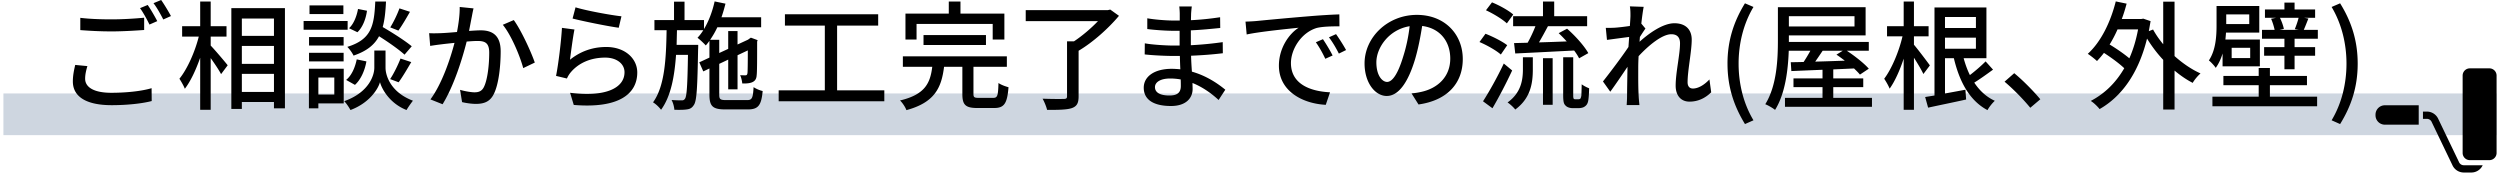
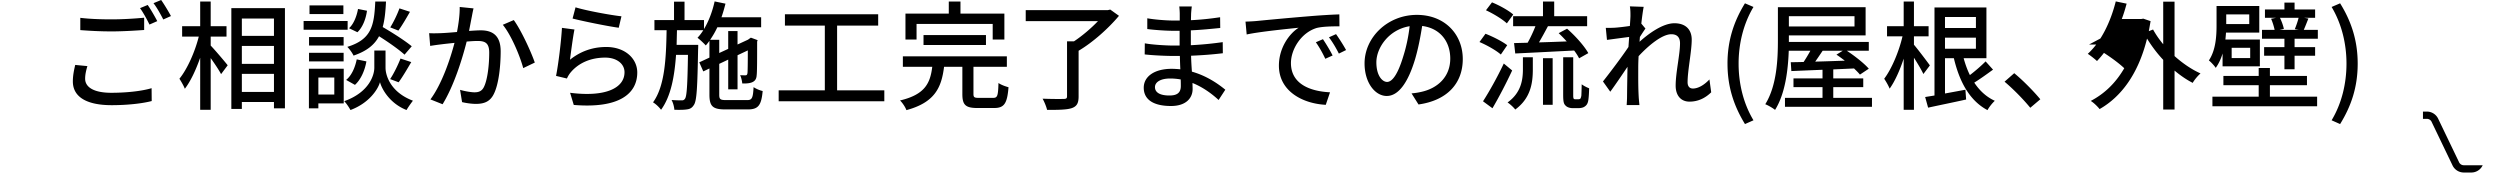
<svg xmlns="http://www.w3.org/2000/svg" width="720" height="50">
-   <path opacity=".2" fill="#0E3264" d="M.983 26.917h718.033v12H.983z" />
-   <path d="M711.318 46.12h5.62a2.08 2.08 0 002.079-2.079V21.764a2.08 2.08 0 00-2.079-2.079h-5.62a2.08 2.08 0 00-2.079 2.079v22.277a2.08 2.08 0 002.079 2.079zM686.85 30.318a2.705 2.705 0 00-2.705 2.705v.181a2.705 2.705 0 002.705 2.705h9.741v-5.59h-9.741z" />
-   <path d="M715.016 47.59h-5.444a1.507 1.507 0 01-1.398-.946l-.013-.032-5.903-12.281-.003.001a3.6 3.6 0 00-3.313-2.197h-1.13v2.095h1.13c.616 0 1.169.374 1.399.945l.013.033 5.902 12.28.003-.002a3.6 3.6 0 003.312 2.198h2.175a3.598 3.598 0 003.27-2.094zM25.165 19.038c-.374 1.292-.646 2.414-.646 3.638 0 2.346 2.346 4.046 7.513 4.046 4.59 0 8.907-.51 11.627-1.326l.034 3.706c-2.618.68-6.8 1.189-11.559 1.189-7.241 0-11.151-2.414-11.151-6.833 0-1.836.374-3.434.68-4.76l3.502.34zm-2.04-13.904c2.448.306 5.576.442 9.01.442 3.297 0 6.901-.238 9.383-.476v3.536c-2.312.17-6.222.408-9.35.408-3.434 0-6.323-.17-9.043-.374V5.134zm22.166.952l-2.244.985c-.68-1.394-1.768-3.434-2.72-4.726l2.21-.917c.851 1.224 2.074 3.332 2.754 4.658zm3.943-1.462l-2.209.985c-.748-1.461-1.836-3.434-2.822-4.691L46.413 0c.884 1.258 2.176 3.4 2.821 4.624zm11.444 8.499c1.19 1.224 4.216 4.793 4.896 5.677l-1.903 2.55c-.578-1.122-1.836-2.992-2.992-4.624v14.891h-3.025V16.625c-1.224 3.501-2.788 6.833-4.42 8.941-.34-.884-1.088-2.176-1.563-2.89 2.277-2.788 4.487-7.785 5.575-12.137h-4.793V7.547h5.201V.442h3.025v7.105h4.556v2.992h-4.556v2.584zM82.062 2.346v28.863H78.9v-1.836h-9.247v2.006h-3.026V2.346h15.435zM69.653 5.338v4.997H78.9V5.338h-9.247zm0 13.055H78.9v-5.168h-9.247v5.168zm9.247 8.09v-5.201h-9.247v5.201H78.9zm21.217-17.916h-12.68V6.052h12.681v2.515zm-1.122 21.214h-7.309v1.428h-2.72V19.786h10.028v9.995zm-.033-16.658h-9.961v-2.448h9.961v2.448zm-9.961 2.074h9.961v2.482h-9.961v-2.482zm9.893-11.151h-9.757V1.564h9.757v2.482zm-7.207 18.29v4.896h4.589v-4.896h-4.589zm19.343-2.822c0 2.006 1.258 6.969 7.888 9.485-.544.714-1.429 1.938-1.836 2.686-4.794-1.87-7.105-5.983-7.649-8.023-.578 2.073-3.128 6.017-8.499 8.023-.374-.714-1.19-1.938-1.802-2.55 7.275-2.583 8.669-7.581 8.669-9.621v-4.963h3.229v4.963zm-11.354 3.502c1.563-1.224 2.583-3.569 3.06-5.915l2.787.578c-.441 2.55-1.563 5.201-3.297 6.765l-2.55-1.428zm16.828-7.275c-1.598-1.462-4.59-3.57-7.344-5.303-1.325 2.481-3.535 4.283-7.343 5.575-.34-.748-1.156-1.904-1.802-2.516 6.969-2.142 7.751-6.085 8.057-13.055h3.094c-.136 2.821-.374 5.27-.951 7.343 2.923 1.7 6.493 3.978 8.362 5.542l-2.073 2.414zM105.693 3.094c-.307 2.278-1.225 4.76-2.754 6.188l-2.414-1.156c1.326-1.19 2.21-3.434 2.584-5.542l2.584.51zm6.663 19.684c1.054-1.564 2.312-4.147 2.991-5.916l3.094 1.02c-1.189 2.04-2.55 4.352-3.638 5.813l-2.447-.917zM118.067 3.4c-1.088 1.938-2.346 4.045-3.331 5.406l-2.346-.918c.951-1.496 2.073-3.842 2.651-5.474l3.026.986zm18.308-.986c-.17.714-.34 1.563-.476 2.312-.204 1.02-.511 2.652-.816 4.182 1.394-.102 2.584-.17 3.366-.17 3.264 0 5.745 1.36 5.745 6.052 0 3.978-.51 9.314-1.938 12.205-1.088 2.278-2.822 2.923-5.202 2.923-1.258 0-2.89-.238-3.978-.51l-.578-3.536c1.36.408 3.23.714 4.148.714 1.189 0 2.142-.306 2.753-1.598 1.021-2.108 1.496-6.324 1.496-9.825 0-2.89-1.292-3.366-3.434-3.366-.68 0-1.802.068-3.06.17-1.258 4.964-3.638 12.681-6.936 18.053l-3.502-1.394c3.332-4.488 5.746-11.729 6.936-16.285-1.529.17-2.89.306-3.638.408-.884.102-2.413.306-3.365.476l-.306-3.671c1.121.068 2.107.034 3.229 0 1.088-.034 2.89-.17 4.793-.34.477-2.482.816-5.032.782-7.208l3.981.408zm11.593 3.366c2.074 2.822 4.964 9.077 6.052 12.239l-3.332 1.598c-.952-3.569-3.502-9.587-5.881-12.477l3.161-1.36zm16.186 11.423c3.127-2.516 6.663-3.672 10.437-3.672 5.474 0 8.941 3.366 8.941 7.343 0 6.085-5.168 10.437-18.29 9.349l-1.055-3.501c10.403 1.326 15.673-1.462 15.673-5.916 0-2.482-2.312-4.215-5.542-4.215-4.181 0-7.648 1.529-9.927 4.215-.544.646-.85 1.224-1.122 1.802l-3.127-.748c.646-3.162 1.495-10.029 1.699-13.837l3.604.476c-.441 2.108-1.019 6.63-1.291 8.704zm1.598-15.095c3.025.952 10.267 2.278 13.225 2.584l-.782 3.297c-3.298-.442-10.709-1.972-13.293-2.651l.85-3.23zm49.41 26.721c1.428 0 1.7-.612 1.87-3.739.68.476 1.802.952 2.617 1.122-.374 4.113-1.258 5.303-4.283 5.303h-6.426c-3.672 0-4.623-.884-4.623-4.284v-7.513l-1.769.85-1.155-2.618 2.924-1.359v-4.828c-.34.476-.681.917-1.054 1.326-.477-.544-1.7-1.7-2.38-2.21a13.62 13.62 0 001.665-2.176h-7.581c-.034 1.428-.067 2.822-.102 4.216h6.222s0 .918-.034 1.326c-.204 11.015-.374 14.89-1.258 16.046-.544.85-1.156 1.122-2.04 1.224-.85.136-2.176.136-3.536.102-.067-.85-.374-2.074-.815-2.822 1.258.102 2.346.102 2.855.102.442.034.748-.068 1.021-.476.51-.68.714-3.841.85-12.613h-3.434c-.442 6.29-1.496 11.967-4.317 15.809-.511-.714-1.496-1.666-2.312-2.142 3.4-4.658 3.774-12.647 3.91-20.772h-3.502V5.78h5.644V.476h3.025V5.78h5.609v2.583c1.36-2.244 2.414-5.031 3.06-7.955l3.128.646c-.34 1.326-.714 2.652-1.155 3.91h11.423v2.89h-12.613a24.387 24.387 0 01-2.073 3.604h2.617v3.808l2.584-1.19V8.941h2.686v3.875l3.025-1.394.272-.204.544-.374 1.938.714-.136.442c0 4.828 0 8.737-.136 9.689-.068 1.19-.612 1.768-1.496 2.074-.748.272-1.836.306-2.651.272-.068-.748-.307-1.768-.612-2.38.544.034 1.224.034 1.496.034.34 0 .51-.102.611-.578.068-.408.103-2.89.103-6.596l-2.958 1.394v9.825h-2.686v-8.567l-2.584 1.224v8.873c0 1.326.272 1.563 2.074 1.563h5.948zm39.522-2.821v3.162h-30.427v-3.162h13.292V7.377h-11.49V4.114h26.857v3.264h-11.831v18.63h13.599zm31.347 2.176c1.224 0 1.428-.544 1.53-4.284.68.51 2.006.986 2.89 1.224-.374 4.725-1.258 5.983-4.147 5.983h-4.828c-3.468 0-4.317-.952-4.317-4.046v-7.819h-5.27c-.748 6.018-2.686 10.267-10.845 12.477-.271-.815-1.156-2.142-1.836-2.787 7.207-1.7 8.703-4.998 9.281-9.689h-8.465v-3.025h29.95v3.025h-9.62v7.785c0 .986.237 1.156 1.529 1.156h4.148zm-22.063-16.795h-3.195V3.91h12.477V.442h3.365V3.91h12.646v7.479h-3.365V6.901h-21.928v4.488zm2.006 1.564v-2.856h17.984v2.856h-17.984zm56.292-8.397c-2.992 3.57-7.479 7.615-11.627 10.063v13.157c0 1.938-.51 2.855-1.972 3.366-1.429.476-3.774.51-7.105.51-.204-.918-.782-2.312-1.292-3.23 2.651.102 5.304.102 6.085.068.714 0 .952-.17.952-.748V11.899h2.006c2.414-1.598 4.997-3.808 6.901-5.813h-20.806V2.924h23.627l.714-.17 2.517 1.802zm28.688 24.239c-1.903-1.768-4.487-3.671-7.513-4.896 0 .68.034 1.258.034 1.734 0 2.55-1.836 4.896-6.222 4.896-5.1 0-7.854-1.87-7.854-5.27 0-3.196 3.026-5.439 8.058-5.439.85 0 1.666.068 2.481.136-.068-1.258-.102-2.618-.136-3.841h-1.836c-2.142 0-5.949-.17-8.295-.442l.034-3.196c2.107.408 6.255.646 8.295.646h1.733v-4.25h-1.666c-2.243 0-5.677-.238-7.648-.51V5.27c2.073.374 5.439.646 7.615.646h1.733V4.012c0-.612-.068-1.598-.136-2.142h3.604c-.068.612-.17 1.36-.204 2.278 0 .374-.034.986-.034 1.666 2.822-.136 5.439-.408 8.397-.85l.034 3.094c-2.448.238-5.27.544-8.466.68v4.284c3.332-.17 6.29-.476 9.18-.884l.034 3.196c-3.128.374-5.916.578-9.146.714.034 1.529.136 3.127.238 4.589 4.352 1.224 7.683 3.604 9.621 5.202l-1.935 2.956zm-10.912-5.915a17.58 17.58 0 00-3.026-.272c-2.855 0-4.386 1.088-4.386 2.482 0 1.428 1.258 2.414 4.148 2.414 1.903 0 3.297-.544 3.297-2.72 0-.476 0-1.122-.033-1.904zm21.792-16.828c2.447-.238 8.465-.816 14.652-1.326 3.569-.306 6.969-.51 9.247-.578l.034 3.434c-1.87 0-4.794.034-6.562.476-4.454 1.359-7.411 6.119-7.411 10.097 0 6.153 5.711 8.159 11.253 8.431l-1.225 3.604c-6.595-.34-13.496-3.876-13.496-11.287 0-5.1 2.958-9.179 5.678-10.913-2.924.306-11.186 1.122-14.959 1.938l-.34-3.706a47.72 47.72 0 003.129-.17zm21.962 9.927l-2.108.952c-.815-1.734-1.699-3.298-2.72-4.76l2.04-.884c.815 1.19 2.073 3.264 2.788 4.692zm3.875-1.564l-2.073 1.02c-.885-1.733-1.769-3.229-2.856-4.691l2.04-.918c.816 1.155 2.141 3.195 2.889 4.589zm18.854 12.477a19.052 19.052 0 002.991-.476c4.318-.986 8.159-4.114 8.159-9.553 0-4.896-2.923-8.737-8.091-9.383-.476 3.025-1.088 6.289-2.006 9.451-2.04 6.867-4.827 10.709-8.193 10.709-3.331 0-6.391-3.774-6.391-9.383 0-7.479 6.629-13.973 15.06-13.973 8.092 0 13.226 5.644 13.226 12.715 0 7.038-4.522 11.933-12.749 13.088l-2.006-3.195zm-2.379-10.675c.85-2.652 1.496-5.712 1.836-8.669-6.052.986-9.587 6.255-9.587 10.403 0 3.876 1.733 5.644 3.094 5.644 1.461-.001 3.093-2.177 4.657-7.378zm28.098-.51c-1.292-1.156-3.978-2.686-6.153-3.604l1.733-2.38c2.107.816 4.861 2.21 6.256 3.298l-1.836 2.686zm3.264 4.589c-1.666 3.57-3.774 7.649-5.678 10.879l-2.72-2.005c1.7-2.618 4.147-6.969 5.983-10.879l2.415 2.005zm-1.53-13.565c-1.258-1.189-3.876-2.788-6.018-3.773L429.694.68c2.107.85 4.759 2.312 6.119 3.501l-1.835 2.55zm4.624 9.757h2.855v3.434c0 3.773-.51 8.295-5.065 11.626-.442-.612-1.53-1.598-2.21-2.04 3.978-2.856 4.42-6.629 4.42-9.655v-3.365zm5.779-11.83V.442h3.229v4.215h9.485v2.89h-11.287c-.816 1.53-1.734 3.23-2.584 4.658 2.516-.068 5.27-.17 7.989-.272a38.436 38.436 0 00-2.312-2.38l2.413-1.292c2.347 2.04 4.964 4.963 6.12 7.037l-2.652 1.496c-.34-.68-.815-1.428-1.428-2.244-6.085.306-12.442.646-16.964.85l-.34-2.991 3.909-.102c.816-1.428 1.632-3.196 2.244-4.76h-6.426v-2.89h8.604zm0 12.103h2.787V30.19h-2.787V16.761zm10.097 11.83c.238 0 .476-.034.612-.136.136-.102.237-.374.34-.884.034-.544.067-1.733.102-3.297.51.408 1.428.884 2.142 1.156-.033 1.496-.136 3.229-.34 3.91-.17.646-.51 1.088-1.02 1.394-.374.271-1.088.408-1.7.408h-1.699c-.681 0-1.53-.204-2.006-.714-.544-.51-.714-1.088-.714-3.264V16.488h2.89v10.879c0 .612.034.918.17 1.088.102.103.271.136.476.136h.747zm38.348-2.006c-1.7 1.666-3.773 2.686-6.256 2.686-2.346 0-3.978-1.632-3.978-4.624 0-3.705 1.258-8.975 1.258-12.17 0-1.802-.918-2.618-2.516-2.618-2.617 0-6.493 3.162-9.417 6.323a61.273 61.273 0 00-.102 3.399c0 2.924-.034 5.338.136 8.397.034.612.136 1.598.204 2.278h-3.672c.034-.578.103-1.666.103-2.21.033-3.127.067-5.065.136-8.805-1.564 2.312-3.536 5.235-4.964 7.173l-2.107-2.958c1.869-2.346 5.541-7.208 7.343-9.927l.204-2.89c-1.563.204-4.352.578-6.392.85l-.34-3.468c.851.034 1.564 0 2.516-.034 1.055-.068 2.822-.271 4.42-.51.102-1.462.17-2.55.17-2.924 0-.85 0-1.802-.17-2.72l3.978.136c-.17.85-.441 2.652-.68 4.828l1.189 1.428c-.441.612-1.054 1.563-1.598 2.414l-.102 1.394c2.617-2.38 6.731-5.338 10.028-5.338 3.366 0 4.998 1.938 4.998 4.726 0 3.4-1.19 8.839-1.19 12.273 0 1.054.477 1.802 1.53 1.802 1.496 0 3.229-.986 4.76-2.618l.511 3.707zm4.695-8.261c0-6.697 1.869-12.238 5.031-17.372L505 2.006c-2.924 4.896-4.283 10.641-4.283 16.318 0 5.712 1.359 11.457 4.283 16.318l-2.447 1.088c-3.162-5.167-5.032-10.64-5.032-17.406zm41.609 9.86v2.583h-25.055v-2.583h10.811V25.09h-8.363v-2.516h8.363v-2.482l-8.976.374-.17-2.55c1.088 0 2.346-.034 3.706-.068a43.04 43.04 0 001.938-3.23h-6.221c-.204 5.507-.986 12.307-3.944 17.033-.611-.51-2.006-1.326-2.821-1.632 3.332-5.338 3.638-12.987 3.638-18.393V2.074h25.26v8.125h-22.099v1.87h23.016v2.549h-6.323c2.312 1.53 4.964 3.604 6.323 5.167l-2.549 1.7c-.442-.544-1.021-1.122-1.7-1.768l-5.983.272v2.584h8.635v2.516h-8.635v3.094h11.149zM515.196 4.658v2.958h18.902V4.658h-18.902zm9.724 9.961c-.714 1.054-1.428 2.142-2.142 3.128 2.686-.068 5.575-.17 8.533-.272-.816-.612-1.632-1.224-2.414-1.734l1.802-1.122h-5.779zm29.016 6.697c-.544-1.156-1.665-3.06-2.72-4.692v14.993h-2.957V16.896c-1.122 3.399-2.55 6.562-4.046 8.635-.34-.884-1.088-2.142-1.563-2.856 2.142-2.821 4.249-7.819 5.27-12.205h-4.454V7.547h4.794V.442h2.957v7.105h4.216v2.924h-4.216v2.414c.986 1.122 3.944 5.032 4.59 5.95l-1.871 2.481zm20.058-1.258c-1.734 1.258-3.706 2.686-5.405 3.74 1.529 2.312 3.467 4.113 5.915 5.235-.68.612-1.666 1.836-2.107 2.686-5.134-2.72-8.058-8.125-9.689-14.958h-2.55v10.165c1.87-.34 3.876-.714 5.882-1.088l.203 2.821c-3.808.85-7.853 1.666-10.946 2.346l-.85-3.06c.781-.136 1.699-.272 2.686-.442V2.142h14.958v14.619h-6.562c.477 1.733 1.055 3.365 1.802 4.861 1.599-1.224 3.366-2.754 4.522-3.943l2.141 2.379zM560.157 4.896v3.162h8.907V4.896h-8.907zm0 9.145h8.907v-3.196h-8.907v3.196zm24.564 16.998c-2.143-2.618-5.032-5.507-7.412-7.513l2.788-2.448c2.414 1.972 5.575 5.167 7.514 7.513l-2.89 2.448zm41.549-14.891c2.312 2.074 4.896 3.842 7.479 4.998-.714.612-1.768 1.836-2.244 2.72-1.802-.917-3.569-2.142-5.235-3.536v11.219h-3.264V17.236c-1.768-1.87-3.331-3.978-4.657-6.119-2.516 10.165-7.445 16.76-13.667 20.296-.544-.714-1.768-1.904-2.55-2.346 3.91-2.04 7.174-5.134 9.655-9.417-1.462-1.394-3.739-3.06-5.848-4.42a27.808 27.808 0 01-2.005 2.346c-.578-.544-1.904-1.598-2.652-2.073 3.74-3.4 6.527-9.009 8.058-15.095l3.127.646c-.407 1.53-.85 2.992-1.394 4.419h5.609l.578-.102 2.107.714c-.17.985-.34 1.972-.51 2.89l1.224-.476c.782 1.428 1.769 2.855 2.924 4.25V.476h3.264v15.672zm-16.42-7.683a34.865 34.865 0 01-2.278 4.352c1.973 1.19 4.148 2.686 5.678 3.978 1.088-2.448 1.938-5.235 2.516-8.329h-5.916zM640.1 15.4c-.442 1.496-1.088 2.924-1.972 4.148-.34-.578-1.462-1.768-1.972-2.142 2.006-2.991 2.21-7.071 2.21-10.097V1.734h12.307v7.649h-9.587c-.034.646-.103 1.326-.17 2.006h9.927v7.717H640.1V15.4zm13.632 12.444h13.599v2.753h-30.155v-2.753h13.327v-3.298h-10.165V21.86h10.165v-2.278h3.229v2.278h10.675v2.686h-10.675v3.298zM641.153 4.148v2.788h6.63V4.148h-6.63zm6.902 9.621h-5.337v2.958h5.337v-2.958zm19.48-5.167v2.55h-6.697v2.414h5.915v2.482h-5.915v3.909h-2.924v-3.909h-5.848v-2.482h5.848v-2.414h-6.46v-2.55h3.638c-.204-.952-.577-2.21-1.02-3.196l1.394-.272h-3.161V2.72h5.609V.748h2.924V2.72h5.915v2.414h-3.128l1.19.204c-.477 1.189-.918 2.346-1.326 3.264h4.046zm-10.913-3.468c.51 1.02.985 2.38 1.122 3.195l-1.225.272h5.542l-1.156-.204c.374-.918.851-2.244 1.088-3.264h-5.371zm14.881 29.509c2.923-4.861 4.283-10.606 4.283-16.318 0-5.677-1.36-11.423-4.283-16.318L673.95.953c3.195 5.134 5.065 10.675 5.065 17.372 0 6.766-1.87 12.239-5.065 17.406l-2.447-1.088z" />
-   <path opacity=".2" fill="#0E3264" d="M268.516 475.61h258.969v12H268.516z" />
-   <path d="M519.786 494.813h5.62a2.08 2.08 0 002.079-2.079v-22.277a2.08 2.08 0 00-2.079-2.079h-5.62a2.08 2.08 0 00-2.079 2.079v22.277a2.08 2.08 0 002.079 2.079zm-24.469-15.802a2.705 2.705 0 00-2.705 2.705v.181a2.705 2.705 0 002.705 2.705h9.741v-5.59h-9.741z" />
+   <path d="M715.016 47.59h-5.444a1.507 1.507 0 01-1.398-.946l-.013-.032-5.903-12.281-.003.001a3.6 3.6 0 00-3.313-2.197h-1.13v2.095h1.13c.616 0 1.169.374 1.399.945l.013.033 5.902 12.28.003-.002a3.6 3.6 0 003.312 2.198h2.175a3.598 3.598 0 003.27-2.094zM25.165 19.038c-.374 1.292-.646 2.414-.646 3.638 0 2.346 2.346 4.046 7.513 4.046 4.59 0 8.907-.51 11.627-1.326l.034 3.706c-2.618.68-6.8 1.189-11.559 1.189-7.241 0-11.151-2.414-11.151-6.833 0-1.836.374-3.434.68-4.76l3.502.34zm-2.04-13.904c2.448.306 5.576.442 9.01.442 3.297 0 6.901-.238 9.383-.476v3.536c-2.312.17-6.222.408-9.35.408-3.434 0-6.323-.17-9.043-.374V5.134zm22.166.952l-2.244.985c-.68-1.394-1.768-3.434-2.72-4.726l2.21-.917c.851 1.224 2.074 3.332 2.754 4.658zm3.943-1.462l-2.209.985c-.748-1.461-1.836-3.434-2.822-4.691L46.413 0c.884 1.258 2.176 3.4 2.821 4.624zm11.444 8.499c1.19 1.224 4.216 4.793 4.896 5.677l-1.903 2.55c-.578-1.122-1.836-2.992-2.992-4.624v14.891h-3.025V16.625c-1.224 3.501-2.788 6.833-4.42 8.941-.34-.884-1.088-2.176-1.563-2.89 2.277-2.788 4.487-7.785 5.575-12.137h-4.793V7.547h5.201V.442h3.025v7.105h4.556v2.992h-4.556v2.584zM82.062 2.346v28.863H78.9v-1.836h-9.247v2.006h-3.026V2.346h15.435zM69.653 5.338v4.997H78.9V5.338h-9.247zm0 13.055H78.9v-5.168h-9.247v5.168zm9.247 8.09v-5.201h-9.247v5.201H78.9zm21.217-17.916h-12.68V6.052h12.681v2.515zm-1.122 21.214h-7.309v1.428h-2.72V19.786h10.028v9.995zm-.033-16.658h-9.961v-2.448h9.961v2.448zm-9.961 2.074h9.961v2.482h-9.961v-2.482zm9.893-11.151h-9.757V1.564h9.757v2.482zm-7.207 18.29v4.896h4.589v-4.896h-4.589zm19.343-2.822c0 2.006 1.258 6.969 7.888 9.485-.544.714-1.429 1.938-1.836 2.686-4.794-1.87-7.105-5.983-7.649-8.023-.578 2.073-3.128 6.017-8.499 8.023-.374-.714-1.19-1.938-1.802-2.55 7.275-2.583 8.669-7.581 8.669-9.621v-4.963h3.229v4.963zm-11.354 3.502c1.563-1.224 2.583-3.569 3.06-5.915l2.787.578c-.441 2.55-1.563 5.201-3.297 6.765l-2.55-1.428zm16.828-7.275c-1.598-1.462-4.59-3.57-7.344-5.303-1.325 2.481-3.535 4.283-7.343 5.575-.34-.748-1.156-1.904-1.802-2.516 6.969-2.142 7.751-6.085 8.057-13.055h3.094c-.136 2.821-.374 5.27-.951 7.343 2.923 1.7 6.493 3.978 8.362 5.542l-2.073 2.414zM105.693 3.094c-.307 2.278-1.225 4.76-2.754 6.188l-2.414-1.156c1.326-1.19 2.21-3.434 2.584-5.542l2.584.51zm6.663 19.684c1.054-1.564 2.312-4.147 2.991-5.916l3.094 1.02c-1.189 2.04-2.55 4.352-3.638 5.813l-2.447-.917zM118.067 3.4c-1.088 1.938-2.346 4.045-3.331 5.406l-2.346-.918c.951-1.496 2.073-3.842 2.651-5.474l3.026.986zm18.308-.986c-.17.714-.34 1.563-.476 2.312-.204 1.02-.511 2.652-.816 4.182 1.394-.102 2.584-.17 3.366-.17 3.264 0 5.745 1.36 5.745 6.052 0 3.978-.51 9.314-1.938 12.205-1.088 2.278-2.822 2.923-5.202 2.923-1.258 0-2.89-.238-3.978-.51l-.578-3.536c1.36.408 3.23.714 4.148.714 1.189 0 2.142-.306 2.753-1.598 1.021-2.108 1.496-6.324 1.496-9.825 0-2.89-1.292-3.366-3.434-3.366-.68 0-1.802.068-3.06.17-1.258 4.964-3.638 12.681-6.936 18.053l-3.502-1.394c3.332-4.488 5.746-11.729 6.936-16.285-1.529.17-2.89.306-3.638.408-.884.102-2.413.306-3.365.476l-.306-3.671c1.121.068 2.107.034 3.229 0 1.088-.034 2.89-.17 4.793-.34.477-2.482.816-5.032.782-7.208l3.981.408zm11.593 3.366c2.074 2.822 4.964 9.077 6.052 12.239l-3.332 1.598c-.952-3.569-3.502-9.587-5.881-12.477l3.161-1.36zm16.186 11.423c3.127-2.516 6.663-3.672 10.437-3.672 5.474 0 8.941 3.366 8.941 7.343 0 6.085-5.168 10.437-18.29 9.349l-1.055-3.501c10.403 1.326 15.673-1.462 15.673-5.916 0-2.482-2.312-4.215-5.542-4.215-4.181 0-7.648 1.529-9.927 4.215-.544.646-.85 1.224-1.122 1.802l-3.127-.748c.646-3.162 1.495-10.029 1.699-13.837l3.604.476c-.441 2.108-1.019 6.63-1.291 8.704zm1.598-15.095c3.025.952 10.267 2.278 13.225 2.584l-.782 3.297c-3.298-.442-10.709-1.972-13.293-2.651l.85-3.23zm49.41 26.721c1.428 0 1.7-.612 1.87-3.739.68.476 1.802.952 2.617 1.122-.374 4.113-1.258 5.303-4.283 5.303h-6.426c-3.672 0-4.623-.884-4.623-4.284v-7.513l-1.769.85-1.155-2.618 2.924-1.359v-4.828c-.34.476-.681.917-1.054 1.326-.477-.544-1.7-1.7-2.38-2.21a13.62 13.62 0 001.665-2.176h-7.581c-.034 1.428-.067 2.822-.102 4.216h6.222s0 .918-.034 1.326c-.204 11.015-.374 14.89-1.258 16.046-.544.85-1.156 1.122-2.04 1.224-.85.136-2.176.136-3.536.102-.067-.85-.374-2.074-.815-2.822 1.258.102 2.346.102 2.855.102.442.034.748-.068 1.021-.476.51-.68.714-3.841.85-12.613h-3.434c-.442 6.29-1.496 11.967-4.317 15.809-.511-.714-1.496-1.666-2.312-2.142 3.4-4.658 3.774-12.647 3.91-20.772h-3.502V5.78h5.644V.476h3.025V5.78h5.609v2.583c1.36-2.244 2.414-5.031 3.06-7.955l3.128.646c-.34 1.326-.714 2.652-1.155 3.91h11.423v2.89h-12.613a24.387 24.387 0 01-2.073 3.604h2.617v3.808l2.584-1.19V8.941h2.686v3.875l3.025-1.394.272-.204.544-.374 1.938.714-.136.442c0 4.828 0 8.737-.136 9.689-.068 1.19-.612 1.768-1.496 2.074-.748.272-1.836.306-2.651.272-.068-.748-.307-1.768-.612-2.38.544.034 1.224.034 1.496.034.34 0 .51-.102.611-.578.068-.408.103-2.89.103-6.596l-2.958 1.394v9.825h-2.686v-8.567l-2.584 1.224v8.873c0 1.326.272 1.563 2.074 1.563h5.948zm39.522-2.821v3.162h-30.427v-3.162h13.292V7.377h-11.49V4.114h26.857v3.264h-11.831v18.63h13.599zm31.347 2.176c1.224 0 1.428-.544 1.53-4.284.68.51 2.006.986 2.89 1.224-.374 4.725-1.258 5.983-4.147 5.983h-4.828c-3.468 0-4.317-.952-4.317-4.046v-7.819h-5.27c-.748 6.018-2.686 10.267-10.845 12.477-.271-.815-1.156-2.142-1.836-2.787 7.207-1.7 8.703-4.998 9.281-9.689h-8.465v-3.025h29.95v3.025h-9.62v7.785c0 .986.237 1.156 1.529 1.156h4.148zm-22.063-16.795h-3.195V3.91h12.477V.442h3.365V3.91h12.646v7.479h-3.365V6.901h-21.928v4.488zm2.006 1.564v-2.856h17.984v2.856h-17.984zm56.292-8.397c-2.992 3.57-7.479 7.615-11.627 10.063v13.157c0 1.938-.51 2.855-1.972 3.366-1.429.476-3.774.51-7.105.51-.204-.918-.782-2.312-1.292-3.23 2.651.102 5.304.102 6.085.068.714 0 .952-.17.952-.748V11.899h2.006c2.414-1.598 4.997-3.808 6.901-5.813h-20.806V2.924h23.627l.714-.17 2.517 1.802zm28.688 24.239c-1.903-1.768-4.487-3.671-7.513-4.896 0 .68.034 1.258.034 1.734 0 2.55-1.836 4.896-6.222 4.896-5.1 0-7.854-1.87-7.854-5.27 0-3.196 3.026-5.439 8.058-5.439.85 0 1.666.068 2.481.136-.068-1.258-.102-2.618-.136-3.841h-1.836c-2.142 0-5.949-.17-8.295-.442l.034-3.196c2.107.408 6.255.646 8.295.646h1.733v-4.25h-1.666c-2.243 0-5.677-.238-7.648-.51V5.27c2.073.374 5.439.646 7.615.646h1.733V4.012c0-.612-.068-1.598-.136-2.142h3.604c-.068.612-.17 1.36-.204 2.278 0 .374-.034.986-.034 1.666 2.822-.136 5.439-.408 8.397-.85l.034 3.094c-2.448.238-5.27.544-8.466.68v4.284c3.332-.17 6.29-.476 9.18-.884l.034 3.196c-3.128.374-5.916.578-9.146.714.034 1.529.136 3.127.238 4.589 4.352 1.224 7.683 3.604 9.621 5.202l-1.935 2.956zm-10.912-5.915a17.58 17.58 0 00-3.026-.272c-2.855 0-4.386 1.088-4.386 2.482 0 1.428 1.258 2.414 4.148 2.414 1.903 0 3.297-.544 3.297-2.72 0-.476 0-1.122-.033-1.904zm21.792-16.828c2.447-.238 8.465-.816 14.652-1.326 3.569-.306 6.969-.51 9.247-.578l.034 3.434c-1.87 0-4.794.034-6.562.476-4.454 1.359-7.411 6.119-7.411 10.097 0 6.153 5.711 8.159 11.253 8.431l-1.225 3.604c-6.595-.34-13.496-3.876-13.496-11.287 0-5.1 2.958-9.179 5.678-10.913-2.924.306-11.186 1.122-14.959 1.938l-.34-3.706a47.72 47.72 0 003.129-.17zm21.962 9.927l-2.108.952c-.815-1.734-1.699-3.298-2.72-4.76l2.04-.884c.815 1.19 2.073 3.264 2.788 4.692zm3.875-1.564l-2.073 1.02c-.885-1.733-1.769-3.229-2.856-4.691l2.04-.918c.816 1.155 2.141 3.195 2.889 4.589zm18.854 12.477a19.052 19.052 0 002.991-.476c4.318-.986 8.159-4.114 8.159-9.553 0-4.896-2.923-8.737-8.091-9.383-.476 3.025-1.088 6.289-2.006 9.451-2.04 6.867-4.827 10.709-8.193 10.709-3.331 0-6.391-3.774-6.391-9.383 0-7.479 6.629-13.973 15.06-13.973 8.092 0 13.226 5.644 13.226 12.715 0 7.038-4.522 11.933-12.749 13.088l-2.006-3.195zm-2.379-10.675c.85-2.652 1.496-5.712 1.836-8.669-6.052.986-9.587 6.255-9.587 10.403 0 3.876 1.733 5.644 3.094 5.644 1.461-.001 3.093-2.177 4.657-7.378zm28.098-.51c-1.292-1.156-3.978-2.686-6.153-3.604l1.733-2.38c2.107.816 4.861 2.21 6.256 3.298l-1.836 2.686zm3.264 4.589c-1.666 3.57-3.774 7.649-5.678 10.879l-2.72-2.005c1.7-2.618 4.147-6.969 5.983-10.879l2.415 2.005zm-1.53-13.565c-1.258-1.189-3.876-2.788-6.018-3.773L429.694.68c2.107.85 4.759 2.312 6.119 3.501l-1.835 2.55zm4.624 9.757h2.855v3.434c0 3.773-.51 8.295-5.065 11.626-.442-.612-1.53-1.598-2.21-2.04 3.978-2.856 4.42-6.629 4.42-9.655v-3.365zm5.779-11.83V.442h3.229v4.215h9.485v2.89h-11.287c-.816 1.53-1.734 3.23-2.584 4.658 2.516-.068 5.27-.17 7.989-.272a38.436 38.436 0 00-2.312-2.38l2.413-1.292c2.347 2.04 4.964 4.963 6.12 7.037l-2.652 1.496c-.34-.68-.815-1.428-1.428-2.244-6.085.306-12.442.646-16.964.85l-.34-2.991 3.909-.102c.816-1.428 1.632-3.196 2.244-4.76h-6.426v-2.89h8.604zm0 12.103h2.787V30.19h-2.787V16.761zm10.097 11.83c.238 0 .476-.034.612-.136.136-.102.237-.374.34-.884.034-.544.067-1.733.102-3.297.51.408 1.428.884 2.142 1.156-.033 1.496-.136 3.229-.34 3.91-.17.646-.51 1.088-1.02 1.394-.374.271-1.088.408-1.7.408h-1.699c-.681 0-1.53-.204-2.006-.714-.544-.51-.714-1.088-.714-3.264V16.488h2.89v10.879c0 .612.034.918.17 1.088.102.103.271.136.476.136h.747zm38.348-2.006c-1.7 1.666-3.773 2.686-6.256 2.686-2.346 0-3.978-1.632-3.978-4.624 0-3.705 1.258-8.975 1.258-12.17 0-1.802-.918-2.618-2.516-2.618-2.617 0-6.493 3.162-9.417 6.323a61.273 61.273 0 00-.102 3.399c0 2.924-.034 5.338.136 8.397.034.612.136 1.598.204 2.278h-3.672c.034-.578.103-1.666.103-2.21.033-3.127.067-5.065.136-8.805-1.564 2.312-3.536 5.235-4.964 7.173l-2.107-2.958c1.869-2.346 5.541-7.208 7.343-9.927l.204-2.89c-1.563.204-4.352.578-6.392.85l-.34-3.468c.851.034 1.564 0 2.516-.034 1.055-.068 2.822-.271 4.42-.51.102-1.462.17-2.55.17-2.924 0-.85 0-1.802-.17-2.72l3.978.136c-.17.85-.441 2.652-.68 4.828l1.189 1.428c-.441.612-1.054 1.563-1.598 2.414l-.102 1.394c2.617-2.38 6.731-5.338 10.028-5.338 3.366 0 4.998 1.938 4.998 4.726 0 3.4-1.19 8.839-1.19 12.273 0 1.054.477 1.802 1.53 1.802 1.496 0 3.229-.986 4.76-2.618l.511 3.707zm4.695-8.261c0-6.697 1.869-12.238 5.031-17.372L505 2.006c-2.924 4.896-4.283 10.641-4.283 16.318 0 5.712 1.359 11.457 4.283 16.318l-2.447 1.088c-3.162-5.167-5.032-10.64-5.032-17.406zm41.609 9.86v2.583h-25.055v-2.583h10.811V25.09h-8.363v-2.516h8.363v-2.482l-8.976.374-.17-2.55c1.088 0 2.346-.034 3.706-.068a43.04 43.04 0 001.938-3.23h-6.221c-.204 5.507-.986 12.307-3.944 17.033-.611-.51-2.006-1.326-2.821-1.632 3.332-5.338 3.638-12.987 3.638-18.393V2.074h25.26v8.125h-22.099v1.87h23.016v2.549h-6.323c2.312 1.53 4.964 3.604 6.323 5.167l-2.549 1.7c-.442-.544-1.021-1.122-1.7-1.768l-5.983.272v2.584h8.635v2.516h-8.635v3.094h11.149zM515.196 4.658v2.958h18.902V4.658h-18.902zm9.724 9.961c-.714 1.054-1.428 2.142-2.142 3.128 2.686-.068 5.575-.17 8.533-.272-.816-.612-1.632-1.224-2.414-1.734l1.802-1.122h-5.779zm29.016 6.697c-.544-1.156-1.665-3.06-2.72-4.692v14.993h-2.957V16.896c-1.122 3.399-2.55 6.562-4.046 8.635-.34-.884-1.088-2.142-1.563-2.856 2.142-2.821 4.249-7.819 5.27-12.205h-4.454V7.547h4.794V.442h2.957v7.105h4.216v2.924h-4.216v2.414c.986 1.122 3.944 5.032 4.59 5.95l-1.871 2.481zm20.058-1.258c-1.734 1.258-3.706 2.686-5.405 3.74 1.529 2.312 3.467 4.113 5.915 5.235-.68.612-1.666 1.836-2.107 2.686-5.134-2.72-8.058-8.125-9.689-14.958h-2.55v10.165c1.87-.34 3.876-.714 5.882-1.088l.203 2.821c-3.808.85-7.853 1.666-10.946 2.346l-.85-3.06c.781-.136 1.699-.272 2.686-.442V2.142h14.958v14.619h-6.562c.477 1.733 1.055 3.365 1.802 4.861 1.599-1.224 3.366-2.754 4.522-3.943l2.141 2.379zM560.157 4.896v3.162h8.907V4.896h-8.907zm0 9.145h8.907v-3.196h-8.907v3.196zm24.564 16.998c-2.143-2.618-5.032-5.507-7.412-7.513l2.788-2.448c2.414 1.972 5.575 5.167 7.514 7.513l-2.89 2.448zm41.549-14.891c2.312 2.074 4.896 3.842 7.479 4.998-.714.612-1.768 1.836-2.244 2.72-1.802-.917-3.569-2.142-5.235-3.536v11.219h-3.264V17.236c-1.768-1.87-3.331-3.978-4.657-6.119-2.516 10.165-7.445 16.76-13.667 20.296-.544-.714-1.768-1.904-2.55-2.346 3.91-2.04 7.174-5.134 9.655-9.417-1.462-1.394-3.739-3.06-5.848-4.42a27.808 27.808 0 01-2.005 2.346c-.578-.544-1.904-1.598-2.652-2.073 3.74-3.4 6.527-9.009 8.058-15.095l3.127.646c-.407 1.53-.85 2.992-1.394 4.419h5.609l.578-.102 2.107.714c-.17.985-.34 1.972-.51 2.89l1.224-.476c.782 1.428 1.769 2.855 2.924 4.25V.476h3.264v15.672zm-16.42-7.683a34.865 34.865 0 01-2.278 4.352h-5.916zM640.1 15.4c-.442 1.496-1.088 2.924-1.972 4.148-.34-.578-1.462-1.768-1.972-2.142 2.006-2.991 2.21-7.071 2.21-10.097V1.734h12.307v7.649h-9.587c-.034.646-.103 1.326-.17 2.006h9.927v7.717H640.1V15.4zm13.632 12.444h13.599v2.753h-30.155v-2.753h13.327v-3.298h-10.165V21.86h10.165v-2.278h3.229v2.278h10.675v2.686h-10.675v3.298zM641.153 4.148v2.788h6.63V4.148h-6.63zm6.902 9.621h-5.337v2.958h5.337v-2.958zm19.48-5.167v2.55h-6.697v2.414h5.915v2.482h-5.915v3.909h-2.924v-3.909h-5.848v-2.482h5.848v-2.414h-6.46v-2.55h3.638c-.204-.952-.577-2.21-1.02-3.196l1.394-.272h-3.161V2.72h5.609V.748h2.924V2.72h5.915v2.414h-3.128l1.19.204c-.477 1.189-.918 2.346-1.326 3.264h4.046zm-10.913-3.468c.51 1.02.985 2.38 1.122 3.195l-1.225.272h5.542l-1.156-.204c.374-.918.851-2.244 1.088-3.264h-5.371zm14.881 29.509c2.923-4.861 4.283-10.606 4.283-16.318 0-5.677-1.36-11.423-4.283-16.318L673.95.953c3.195 5.134 5.065 10.675 5.065 17.372 0 6.766-1.87 12.239-5.065 17.406l-2.447-1.088z" />
  <path d="M523.484 496.283h-5.444a1.507 1.507 0 01-1.398-.946l-.013-.032-5.903-12.281-.003.001a3.6 3.6 0 00-3.313-2.197h-1.13v2.095h1.13c.616 0 1.169.374 1.399.945l.013.033 5.902 12.28.003-.002a3.6 3.6 0 003.312 2.198h2.175a3.597 3.597 0 003.27-2.094zm-224.463-32.019c2.448-.714 4.964-1.054 7.004-1.054 4.997 0 8.771 2.686 8.771 7.003 0 4.012-2.312 6.8-7.274 7.99-1.53.34-3.026.441-4.25.476l-1.224-3.399c1.359 0 2.787 0 4.045-.238 2.822-.51 5.304-2.006 5.304-4.861 0-2.584-2.346-4.012-5.405-4.012-2.38 0-4.657.408-6.901 1.122.034 2.787.136 5.609.136 6.935 0 3.57-1.325 4.59-3.298 4.59-2.923 0-7.411-2.651-7.411-5.915 0-2.856 3.434-5.813 7.411-7.548v-2.107c0-1.189 0-2.447.034-3.705-.815.067-1.563.102-2.21.102-1.495 0-3.093-.034-4.419-.17l-.103-3.264c1.904.238 3.23.271 4.454.271.714 0 1.496-.033 2.312-.067 0-1.53.034-2.754.034-3.366 0-.714-.103-2.039-.204-2.651h3.672c-.068.646-.17 1.768-.204 2.584-.034.815-.068 1.903-.136 3.093 2.38-.271 4.793-.747 6.629-1.291l.068 3.331c-1.938.442-4.42.851-6.766 1.122-.034 1.36-.068 2.686-.068 3.876v1.153zm-2.923 9.418c0-1.055-.068-2.992-.103-5.168-2.447 1.189-4.147 2.89-4.147 4.25 0 1.325 1.972 2.481 3.128 2.481.713 0 1.122-.442 1.122-1.563zm13.53-19.582c2.481 1.258 6.255 3.501 7.955 4.827l-1.666 2.72c-1.632-1.496-5.677-3.842-7.785-4.964l1.496-2.583zm38.324 8.838c-1.802 4.657-4.726 8.192-8.431 10.879 3.501 1.768 7.751 2.957 12.646 3.535-.714.748-1.563 2.176-2.006 3.06-5.439-.815-9.995-2.346-13.769-4.623-4.079 2.21-8.805 3.638-13.803 4.521-.271-.816-1.122-2.277-1.768-3.025 4.657-.681 8.975-1.803 12.681-3.536-2.651-2.176-4.794-4.827-6.426-8.058l2.346-.815h-5.677v-3.128h11.015v-4.657h-12.579v-3.128h12.579v-4.827h3.264v4.827h12.681v3.128h-12.681v4.657h7.173l.544-.136 2.211 1.326zm-17.848 1.938c1.495 2.89 3.671 5.27 6.459 7.207 2.855-1.87 5.201-4.216 6.833-7.207h-13.292zm34.551 2.855v8.907c0 1.802-.374 2.652-1.428 3.162-1.088.441-2.754.544-5.338.544-.136-.816-.51-2.142-.918-2.992 1.7.068 3.399.068 3.91.034.51-.034.68-.17.68-.748v-8.159l-4.896 1.19-.714-3.094c1.563-.307 3.502-.715 5.609-1.156v-6.663h-5.1v-2.924h5.1v-6.731h3.094v6.731h4.657v2.924h-4.657v5.983c1.598-.374 3.229-.748 4.861-1.122l.238 2.855-5.098 1.259zm20.024 12.58c-.203-.884-.51-1.904-.85-2.992-6.188.885-12.681 1.734-17.236 2.346l-.68-3.297c1.02-.103 2.21-.238 3.468-.374 2.107-7.071 4.419-17.78 5.541-25.974l3.434.611c-1.359 8.126-3.638 17.984-5.677 25.021 3.127-.373 6.629-.781 10.097-1.189-1.19-2.957-2.686-6.153-4.182-8.873l2.754-.986c2.686 4.624 5.439 10.607 6.392 14.518l-3.061 1.189zm10.307-22.915c-.034 2.108 0 4.964.238 7.582.51 5.303 1.87 8.839 4.113 8.839 1.7 0 3.162-3.672 3.91-6.766l2.72 3.161c-2.143 5.78-4.216 7.786-6.697 7.786-3.4 0-6.527-3.264-7.445-12.138-.34-2.957-.374-6.969-.374-9.009 0-.85-.034-2.243-.238-3.161l4.113.067c-.17.988-.34 2.722-.34 3.639zm23.594 14.007l-3.502 1.36c-.544-5.78-2.481-13.021-5.881-17.033l3.365-1.121c3.094 3.91 5.577 11.321 6.018 16.794zm16.869-13.598a84.518 84.518 0 01-.441 5.031h13.258s-.033.986-.102 1.462c-.612 9.451-1.326 13.225-2.651 14.618-.885.952-1.802 1.19-3.196 1.293-1.224.102-3.468.067-5.745-.034-.034-.918-.476-2.21-1.088-3.094 2.346.204 4.726.237 5.678.237.747 0 1.189-.067 1.632-.441.918-.782 1.563-3.978 2.039-11.049h-10.335c-1.224 5.881-3.978 11.32-10.811 14.687-.476-.851-1.428-2.006-2.277-2.618 9.247-4.249 10.164-12.545 10.538-20.092h-10.062v-3.025h13.36V449h3.229v5.779h13.667v3.025h-16.693zm27.011 6.459c-1.395-1.088-4.25-2.583-6.562-3.365l1.632-2.447c2.277.747 5.167 2.073 6.663 3.127l-1.733 2.685zm2.924 4.861c-1.632 3.57-3.774 7.582-5.678 10.743l-2.72-2.006c1.733-2.617 4.182-6.901 6.018-10.776l2.38 2.039zm-1.156-13.768c-1.36-1.19-4.182-2.788-6.459-3.706l1.733-2.346c2.277.815 5.1 2.277 6.562 3.468l-1.836 2.584zm20.295 25.022c-.306-.816-.748-1.769-1.292-2.788-6.357.51-13.021.952-17.645 1.292l-.441-3.196 2.72-.136c1.359-2.754 2.754-6.493 3.672-9.553h-6.426v-2.992h9.111v-5.643h-7.411v-2.992h7.411v-5.235h3.264v5.235h7.751v2.992h-7.751v5.643h9.349v2.992h-11.524c-1.156 3.094-2.652 6.596-4.046 9.383 3.196-.17 6.766-.374 10.301-.578a44.302 44.302 0 00-3.161-4.419l2.72-1.429c2.55 2.958 5.27 7.004 6.357 9.758l-2.959 1.666z" />
-   <path opacity=".2" fill="#0E3264" d="M119.168 191.543h617.664v12H119.168z" />
  <path d="M729.134 210.746h5.62a2.08 2.08 0 002.079-2.079V186.39a2.08 2.08 0 00-2.079-2.079h-5.62a2.08 2.08 0 00-2.079 2.079v22.277a2.08 2.08 0 002.079 2.079zm-24.469-15.802a2.705 2.705 0 00-2.705 2.705v.181a2.705 2.705 0 002.705 2.705h9.741v-5.59h-9.741z" />
  <path d="M732.831 212.216h-5.444a1.507 1.507 0 01-1.398-.946l-.013-.032-5.903-12.281-.003.001a3.6 3.6 0 00-3.313-2.197h-1.13v2.095h1.13c.616 0 1.169.374 1.399.945l.013.033 5.902 12.28.003-.002a3.6 3.6 0 003.312 2.198h2.175c1.453 0 2.7-.858 3.27-2.094zm-588.869-36.065c-1.02-1.021-3.128-2.448-4.793-3.4l1.699-1.972c1.666.816 3.842 2.142 4.896 3.128l-1.802 2.244zm12.341 16.76h13.769v2.55h-30.597v-2.55h13.7v-2.686H143.01v-2.516h10.165v-1.666h3.128v1.666h10.743v2.516h-10.743v2.686zm-16.149-8.159c1.428-1.7 3.502-4.521 5.168-7.139l1.835 1.734c-1.529 2.414-3.264 5.065-4.896 7.275l-2.107-1.87zm5.915-14.074c-.985-1.02-3.06-2.482-4.691-3.434l1.802-1.938c1.632.85 3.74 2.209 4.76 3.162l-1.871 2.21zm5.577 1.733c-1.36.782-2.822 1.53-4.284 2.108-.306-.714-.985-1.836-1.529-2.448 4.216-1.496 8.396-4.317 10.505-7.003h2.787c2.891 3.025 7.14 5.575 11.151 6.799-.612.68-1.292 1.802-1.7 2.584-1.428-.544-2.924-1.292-4.419-2.142v1.666h-4.794v1.972h8.465v2.414h-8.465v4.589c0 1.326-.306 2.04-1.292 2.448-.951.408-2.481.441-4.623.441-.17-.782-.578-1.768-.952-2.447 1.496.068 3.025.068 3.434.034.442-.034.578-.136.578-.51v-4.556h-7.955v-2.414h7.955v-1.972h-4.861v-1.563zm2.345 7.65c-1.395 2.04-3.399 4.114-5.405 5.439-.442-.51-1.292-1.292-1.87-1.7 1.903-1.224 3.842-3.162 4.896-4.793l2.379 1.054zm9.145-8.364c-2.039-1.258-3.909-2.72-5.27-4.182-1.258 1.428-3.025 2.89-5.065 4.182h10.335zm.68 7.208c1.733 1.428 3.909 3.468 5.031 4.759l-2.312 1.53c-1.021-1.326-3.162-3.468-4.896-4.964l2.177-1.325zm39.185 8.397c-1.769 1.224-4.012 2.448-5.95 3.332 2.244 1.496 4.964 2.55 8.159 3.162-.68.612-1.461 1.802-1.835 2.583-6.834-1.598-11.423-5.235-14.143-10.913h-.068c-1.258 1.088-2.788 2.074-4.487 2.958v4.046c2.312-.306 4.793-.646 7.241-.986l.136 2.618c-4.896.714-10.131 1.461-13.837 1.938l-.51-2.686 3.943-.51v-3.06c-2.006.782-4.147 1.428-6.221 1.836-.34-.68-1.122-1.7-1.734-2.278 4.046-.68 8.296-2.074 11.321-3.876h-10.743v-2.481h13.497v-2.516h3.161v2.516h13.701v2.481h-12.375c.748 1.36 1.7 2.55 2.855 3.604 1.938-.986 4.216-2.38 5.609-3.434l2.28 1.666zm-21.826-10.777c-2.176.986-4.42 2.074-6.357 2.924l-1.088-2.618c1.768-.68 4.283-1.734 6.8-2.822l.645 2.516zm-2.447-4.284c-.816-1.088-2.618-2.617-4.114-3.638l1.87-1.835c1.496.952 3.365 2.414 4.216 3.467l-1.972 2.006zm5.575 8.806h-2.958v-15.979h2.958v15.979zm9.213-8.907h-7.684v-2.754h7.684v-4.317h3.162v4.317h7.955v2.754h-7.955v4.759h7.003v2.754h-16.896v-2.754h6.731v-4.759zm46.711 18.494v3.162H209.8v-3.162h13.293v-18.63h-11.491v-3.264h26.857v3.264h-11.831v18.63h13.599zm34.235-3.876h-3.536v5.95h-3.195v-1.462h-7.241v1.768c0 1.733-.442 2.447-1.598 2.89-1.156.408-2.924.441-5.779.441-.17-.714-.646-1.87-1.088-2.549 1.869.068 3.909.068 4.453.034.612-.034.816-.204.816-.782v-1.802h-10.607v-2.38h10.607v-2.108h-13.599v-2.481h13.599v-1.938h-10.302v-2.244h10.302v-2.006h-9.418v-6.255h9.418V170.1h-12.885v-2.55h12.885v-2.481h3.195v2.481h13.259v2.55h-13.259v1.734h9.893v6.255h-9.893v2.006h10.437v4.182h3.536v2.481zm-17.168-10.777v-2.04h-6.392v2.04h6.392zm3.195-2.04v2.04h6.697v-2.04h-6.697zm0 10.335h7.241v-1.938h-7.241v1.938zm7.241 2.482h-7.241v2.108h7.241v-2.108zm18.073-18.868c-.238.646-.578 1.972-.714 2.584-.578 2.754-1.666 9.077-1.666 12.681 0 1.19.068 2.312.238 3.536.51-1.36 1.189-2.992 1.699-4.215l1.769 1.359c-.918 2.55-2.108 6.154-2.414 7.854-.102.442-.204 1.156-.17 1.53 0 .34.034.85.068 1.258l-3.061.204c-.68-2.346-1.291-6.323-1.291-10.879 0-5.032 1.088-10.743 1.462-13.429.136-.85.271-1.904.306-2.788l3.774.305zm7.751 16.454c-.271 1.156-.407 2.074-.407 2.992 0 1.53 1.121 2.72 5.201 2.72 3.025 0 5.575-.272 8.397-.884l.067 3.604c-2.107.408-4.896.68-8.533.68-5.711 0-8.363-1.972-8.363-5.235 0-1.326.272-2.686.578-4.147l3.06.27zm12.205-14.04v3.468c-3.842.374-10.199.408-14.108 0v-3.434c3.841.578 10.606.441 14.108-.034zM328.693 165c3.773 3.944 9.45 7.105 14.652 8.669-.681.714-1.395 1.835-1.87 2.686-2.346-.884-4.964-2.142-7.411-3.604v1.835H321.01v-1.938a48.035 48.035 0 01-7.684 3.91c-.306-.714-1.088-1.904-1.733-2.516 5.678-2.04 11.253-5.677 14.007-9.043h3.093zm9.043 12.749c-1.055 2.142-2.38 4.453-3.706 6.527h4.25v12.035h-3.23v-1.258h-15.128v1.258h-3.094v-12.035h13.463a85.276 85.276 0 002.651-4.454h-16.658v-2.788h18.494l.51-.17 2.448.885zm-2.686 9.315h-15.128v5.27h15.128v-5.27zm-2.243-15.094c-2.142-1.36-4.08-2.856-5.508-4.352-1.292 1.428-3.128 2.923-5.235 4.352h10.743zm38.031 21.451c-1.903-1.768-4.487-3.671-7.513-4.896 0 .68.034 1.258.034 1.734 0 2.55-1.836 4.896-6.222 4.896-5.1 0-7.854-1.87-7.854-5.27 0-3.196 3.026-5.439 8.058-5.439.85 0 1.666.068 2.481.136-.068-1.258-.102-2.618-.136-3.841h-1.836c-2.142 0-5.949-.17-8.295-.442l.034-3.196c2.107.408 6.255.646 8.295.646h1.733v-4.25h-1.666c-2.243 0-5.677-.238-7.648-.51v-3.094c2.073.374 5.439.646 7.615.646h1.733v-1.904c0-.612-.068-1.598-.136-2.142h3.604c-.068.612-.17 1.36-.204 2.278 0 .374-.034.986-.034 1.666 2.822-.136 5.439-.408 8.397-.85l.034 3.094c-2.448.238-5.27.544-8.466.68v4.284c3.332-.17 6.29-.476 9.18-.884l.034 3.196c-3.128.374-5.916.578-9.146.714.034 1.529.136 3.127.238 4.589 4.352 1.224 7.683 3.604 9.621 5.202l-1.935 2.957zm-10.912-5.915a17.58 17.58 0 00-3.026-.272c-2.855 0-4.386 1.088-4.386 2.482 0 1.428 1.258 2.414 4.148 2.414 1.903 0 3.297-.544 3.297-2.72 0-.476 0-1.122-.033-1.904zm49.515 3.705c-1.699 1.666-3.773 2.686-6.255 2.686-2.346 0-3.978-1.632-3.978-4.624 0-3.705 1.258-8.975 1.258-12.17 0-1.802-.918-2.618-2.516-2.618-2.618 0-6.493 3.162-9.417 6.323a60.354 60.354 0 00-.103 3.399c0 2.924-.034 5.338.136 8.397.034.612.137 1.598.204 2.278h-3.671c.033-.578.102-1.666.102-2.21.034-3.127.068-5.065.136-8.805-1.563 2.312-3.535 5.235-4.963 7.173l-2.108-2.958c1.87-2.346 5.542-7.208 7.344-9.927l.204-2.89c-1.564.204-4.352.578-6.392.85l-.34-3.468c.85.034 1.563 0 2.516-.034 1.054-.068 2.821-.271 4.42-.51.102-1.462.17-2.55.17-2.924 0-.85 0-1.802-.17-2.72l3.978.136c-.17.85-.442 2.652-.681 4.828l1.19 1.428c-.442.612-1.054 1.563-1.598 2.414-.034.476-.068.918-.103 1.394 2.618-2.38 6.731-5.338 10.029-5.338 3.365 0 4.997 1.938 4.997 4.726 0 3.4-1.189 8.839-1.189 12.273 0 1.054.476 1.802 1.529 1.802 1.496 0 3.23-.986 4.76-2.618l.511 3.707zm26.273-21.077c-.68.442-1.462.952-2.074 1.394-1.733 1.224-5.813 4.794-8.192 6.766 1.359-.442 2.651-.578 3.978-.578 5.643 0 9.824 3.468 9.824 8.159 0 5.405-4.317 9.247-11.864 9.247-4.657 0-7.785-2.107-7.785-5.133 0-2.482 2.277-4.793 5.575-4.793 4.182 0 6.596 2.686 7.071 5.915 2.277-1.02 3.536-2.821 3.536-5.27 0-3.161-3.196-5.405-7.31-5.405-5.372 0-8.567 2.516-12.545 6.731l-2.481-2.516c2.617-2.142 6.833-5.678 8.805-7.31 1.87-1.563 5.745-4.793 7.445-6.255-1.768.068-7.513.306-9.281.408-.85.068-1.733.136-2.481.238l-.102-3.501c.85.102 1.869.17 2.686.17 1.768 0 9.383-.204 11.219-.374 1.155-.136 1.768-.204 2.142-.34l1.834 2.447zm-6.562 21.792c-.271-2.482-1.733-4.114-3.978-4.114-1.394 0-2.414.816-2.414 1.87 0 1.462 1.734 2.38 4.012 2.38.851 0 1.632-.035 2.38-.136zm44.445.475c0 1.87-.442 2.822-1.7 3.332-1.258.544-3.365.578-6.357.578-.136-.884-.646-2.346-1.088-3.196 2.21.102 4.521.102 5.168.068.646-.034.85-.204.85-.816v-18.528h-8.976a26.91 26.91 0 01-.544 4.182c3.128 2.822 7.038 6.561 9.01 8.975l-2.584 2.074c-1.563-2.074-4.59-5.27-7.411-7.989-1.326 3.094-3.706 6.085-7.888 8.533-.407-.68-1.495-1.802-2.243-2.38 7.071-3.74 8.227-9.043 8.396-13.395h-8.839v22.505h-3.161v-25.565h12.034v-5.711h3.264v5.711h12.069v21.622zm22.37-16.42c3.569 4.386 9.11 8.125 14.278 9.995-.748.816-1.462 1.972-1.972 2.89a45.29 45.29 0 01-4.352-2.312v9.621h-3.196v-.952H488.18v1.054h-3.06v-9.383a50.846 50.846 0 01-4.249 2.278c-.374-.748-1.156-1.972-1.802-2.652 5.644-2.38 11.116-6.799 13.7-10.539h3.198zm-12.613-1.394h-3.094v-6.595h12.477v-2.924h3.23v2.924h12.646v6.595h-3.196v-3.739h-22.063v3.739zm8.261-1.496c-2.176 2.958-5.576 5.813-8.67 7.615-.441-.68-1.563-1.938-2.209-2.516 2.957-1.428 6.051-3.74 7.853-6.12l3.026 1.021zm9.655 11.763c-2.686-1.87-5.133-3.944-6.765-5.916-1.462 1.904-3.706 4.012-6.357 5.916h13.122zm-.544 7.582v-4.794h-12.545v4.794h12.545zm-1.53-20.398c2.957 1.768 6.799 4.419 8.669 6.323l-2.346 2.142c-1.768-1.904-5.508-4.726-8.567-6.63l2.244-1.835zm16.142 10.912c0-6.697 1.869-12.238 5.031-17.372l2.447 1.054c-2.924 4.896-4.283 10.641-4.283 16.318 0 5.712 1.359 11.457 4.283 16.318l-2.447 1.088c-3.162-5.167-5.031-10.64-5.031-17.406zm41.609 9.86v2.583h-25.056v-2.583h10.811v-3.094h-8.362V187.2h8.362v-2.482l-8.975.374-.17-2.55c1.088 0 2.346-.034 3.705-.068a42.706 42.706 0 001.938-3.23h-6.222c-.204 5.507-.985 12.307-3.943 17.033-.612-.51-2.006-1.326-2.822-1.632 3.332-5.338 3.638-12.987 3.638-18.393V166.7h25.26v8.125h-22.098v1.87h23.016v2.549h-6.323c2.312 1.53 4.963 3.604 6.323 5.167l-2.55 1.7c-.442-.544-1.02-1.122-1.7-1.768l-5.983.272v2.584h8.636v2.516h-8.636v3.094h11.151zm-23.933-23.526v2.958h18.902v-2.958h-18.902zm9.722 9.961c-.714 1.054-1.428 2.142-2.142 3.128 2.686-.068 5.575-.17 8.533-.272-.815-.612-1.632-1.224-2.414-1.734l1.802-1.122h-5.779zm29.017 6.697c-.544-1.156-1.666-3.06-2.72-4.692v14.993h-2.958v-14.721c-1.122 3.399-2.55 6.562-4.046 8.635-.34-.884-1.088-2.142-1.563-2.856 2.142-2.821 4.25-7.819 5.27-12.205h-4.453v-2.924h4.793v-7.105h2.958v7.105h4.216v2.924h-4.216v2.414c.985 1.122 3.943 5.032 4.59 5.95l-1.871 2.482zm20.058-1.258c-1.733 1.258-3.705 2.686-5.405 3.74 1.53 2.312 3.468 4.113 5.915 5.235-.68.612-1.665 1.836-2.107 2.686-5.134-2.72-8.058-8.125-9.689-14.958h-2.549v10.165c1.869-.34 3.875-.714 5.881-1.088l.204 2.821c-3.808.85-7.854 1.666-10.947 2.346l-.85-3.06c.782-.136 1.7-.272 2.686-.442v-25.361h14.959v14.619h-6.562c.476 1.733 1.054 3.365 1.802 4.861 1.598-1.224 3.365-2.754 4.521-3.943l2.141 2.379zm-13.836-15.163v3.162h8.906v-3.162h-8.906zm0 9.146h8.906v-3.196h-8.906v3.196zm24.562 16.998c-2.143-2.618-5.032-5.507-7.412-7.513l2.788-2.448c2.414 1.972 5.575 5.167 7.514 7.513l-2.89 2.448zm41.549-14.891c2.312 2.074 4.896 3.842 7.479 4.998-.714.612-1.768 1.836-2.244 2.72-1.802-.917-3.569-2.142-5.235-3.536v11.219h-3.264v-14.312c-1.768-1.87-3.331-3.978-4.657-6.119-2.516 10.165-7.445 16.76-13.667 20.296-.544-.714-1.768-1.904-2.55-2.346 3.91-2.04 7.174-5.134 9.655-9.417-1.462-1.394-3.739-3.06-5.848-4.42a27.808 27.808 0 01-2.005 2.346c-.578-.544-1.904-1.598-2.652-2.073 3.74-3.4 6.527-9.009 8.058-15.095l3.127.646c-.407 1.53-.85 2.992-1.394 4.419h5.609l.578-.102 2.107.714c-.17.985-.34 1.972-.51 2.89l1.224-.476c.782 1.428 1.769 2.855 2.924 4.25v-12.273h3.264v15.671zm-16.42-7.683a34.865 34.865 0 01-2.278 4.352c1.973 1.19 4.148 2.686 5.678 3.978 1.088-2.448 1.938-5.235 2.516-8.329h-5.916zm30.25 6.935c-.442 1.496-1.088 2.924-1.972 4.148-.34-.578-1.462-1.768-1.972-2.142 2.006-2.991 2.21-7.071 2.21-10.097v-5.575h12.307v7.649h-9.587c-.034.646-.103 1.326-.17 2.006h9.927v7.717h-10.743v-3.706zm13.633 12.444h13.599v2.753h-30.155v-2.753h13.327v-3.298h-10.165v-2.686h10.165v-2.278h3.229v2.278h10.675v2.686h-10.675v3.298zm-12.579-23.696v2.788h6.63v-2.788h-6.63zm6.901 9.621h-5.337v2.958h5.337v-2.958zm19.481-5.167v2.55h-6.697v2.414h5.915v2.482h-5.915v3.909h-2.924v-3.909h-5.848v-2.482h5.848v-2.414h-6.46v-2.55h3.638c-.204-.952-.577-2.21-1.02-3.196l1.394-.272h-3.161v-2.414h5.609v-1.972h2.924v1.972h5.915v2.414h-3.128l1.19.204c-.477 1.189-.918 2.346-1.326 3.264h4.046zm-10.914-3.468c.51 1.02.985 2.38 1.122 3.195l-1.225.272h5.542l-1.156-.204c.374-.918.851-2.244 1.088-3.264h-5.371zm14.881 29.509c2.923-4.861 4.283-10.606 4.283-16.318 0-5.677-1.36-11.423-4.283-16.318l2.447-1.054c3.195 5.134 5.065 10.675 5.065 17.372 0 6.766-1.87 12.239-5.065 17.406l-2.447-1.088z" />
</svg>